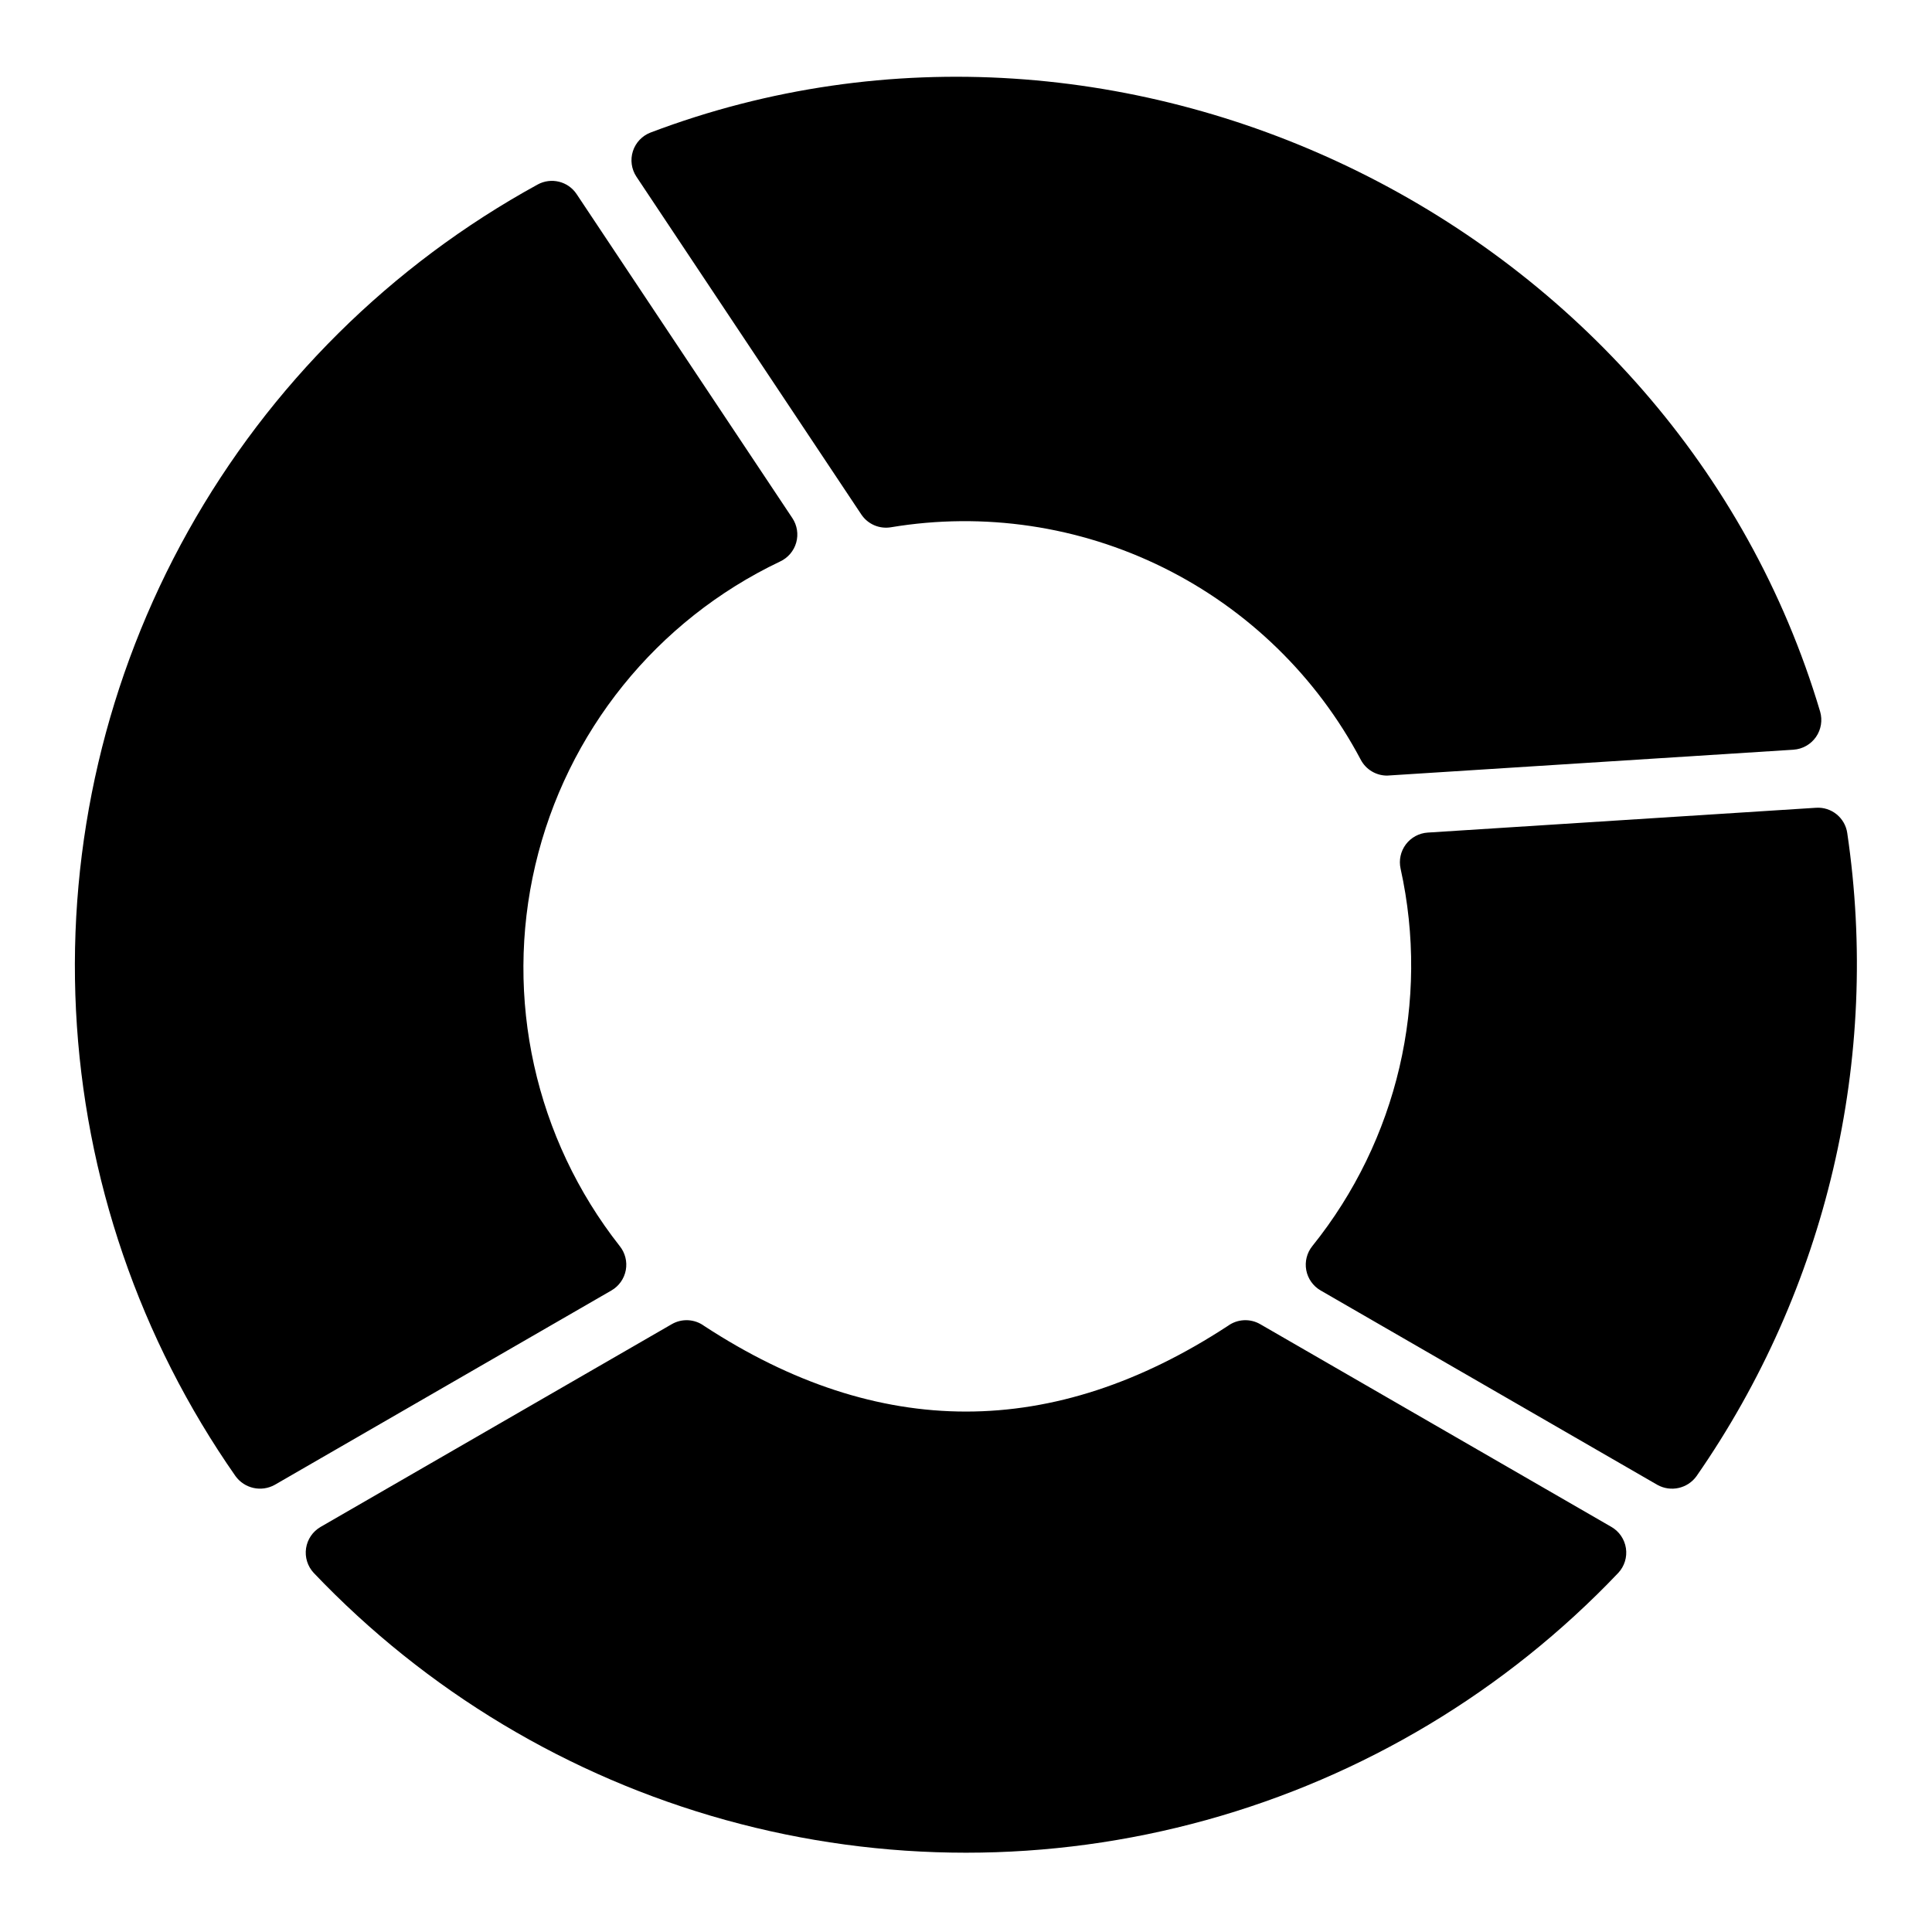
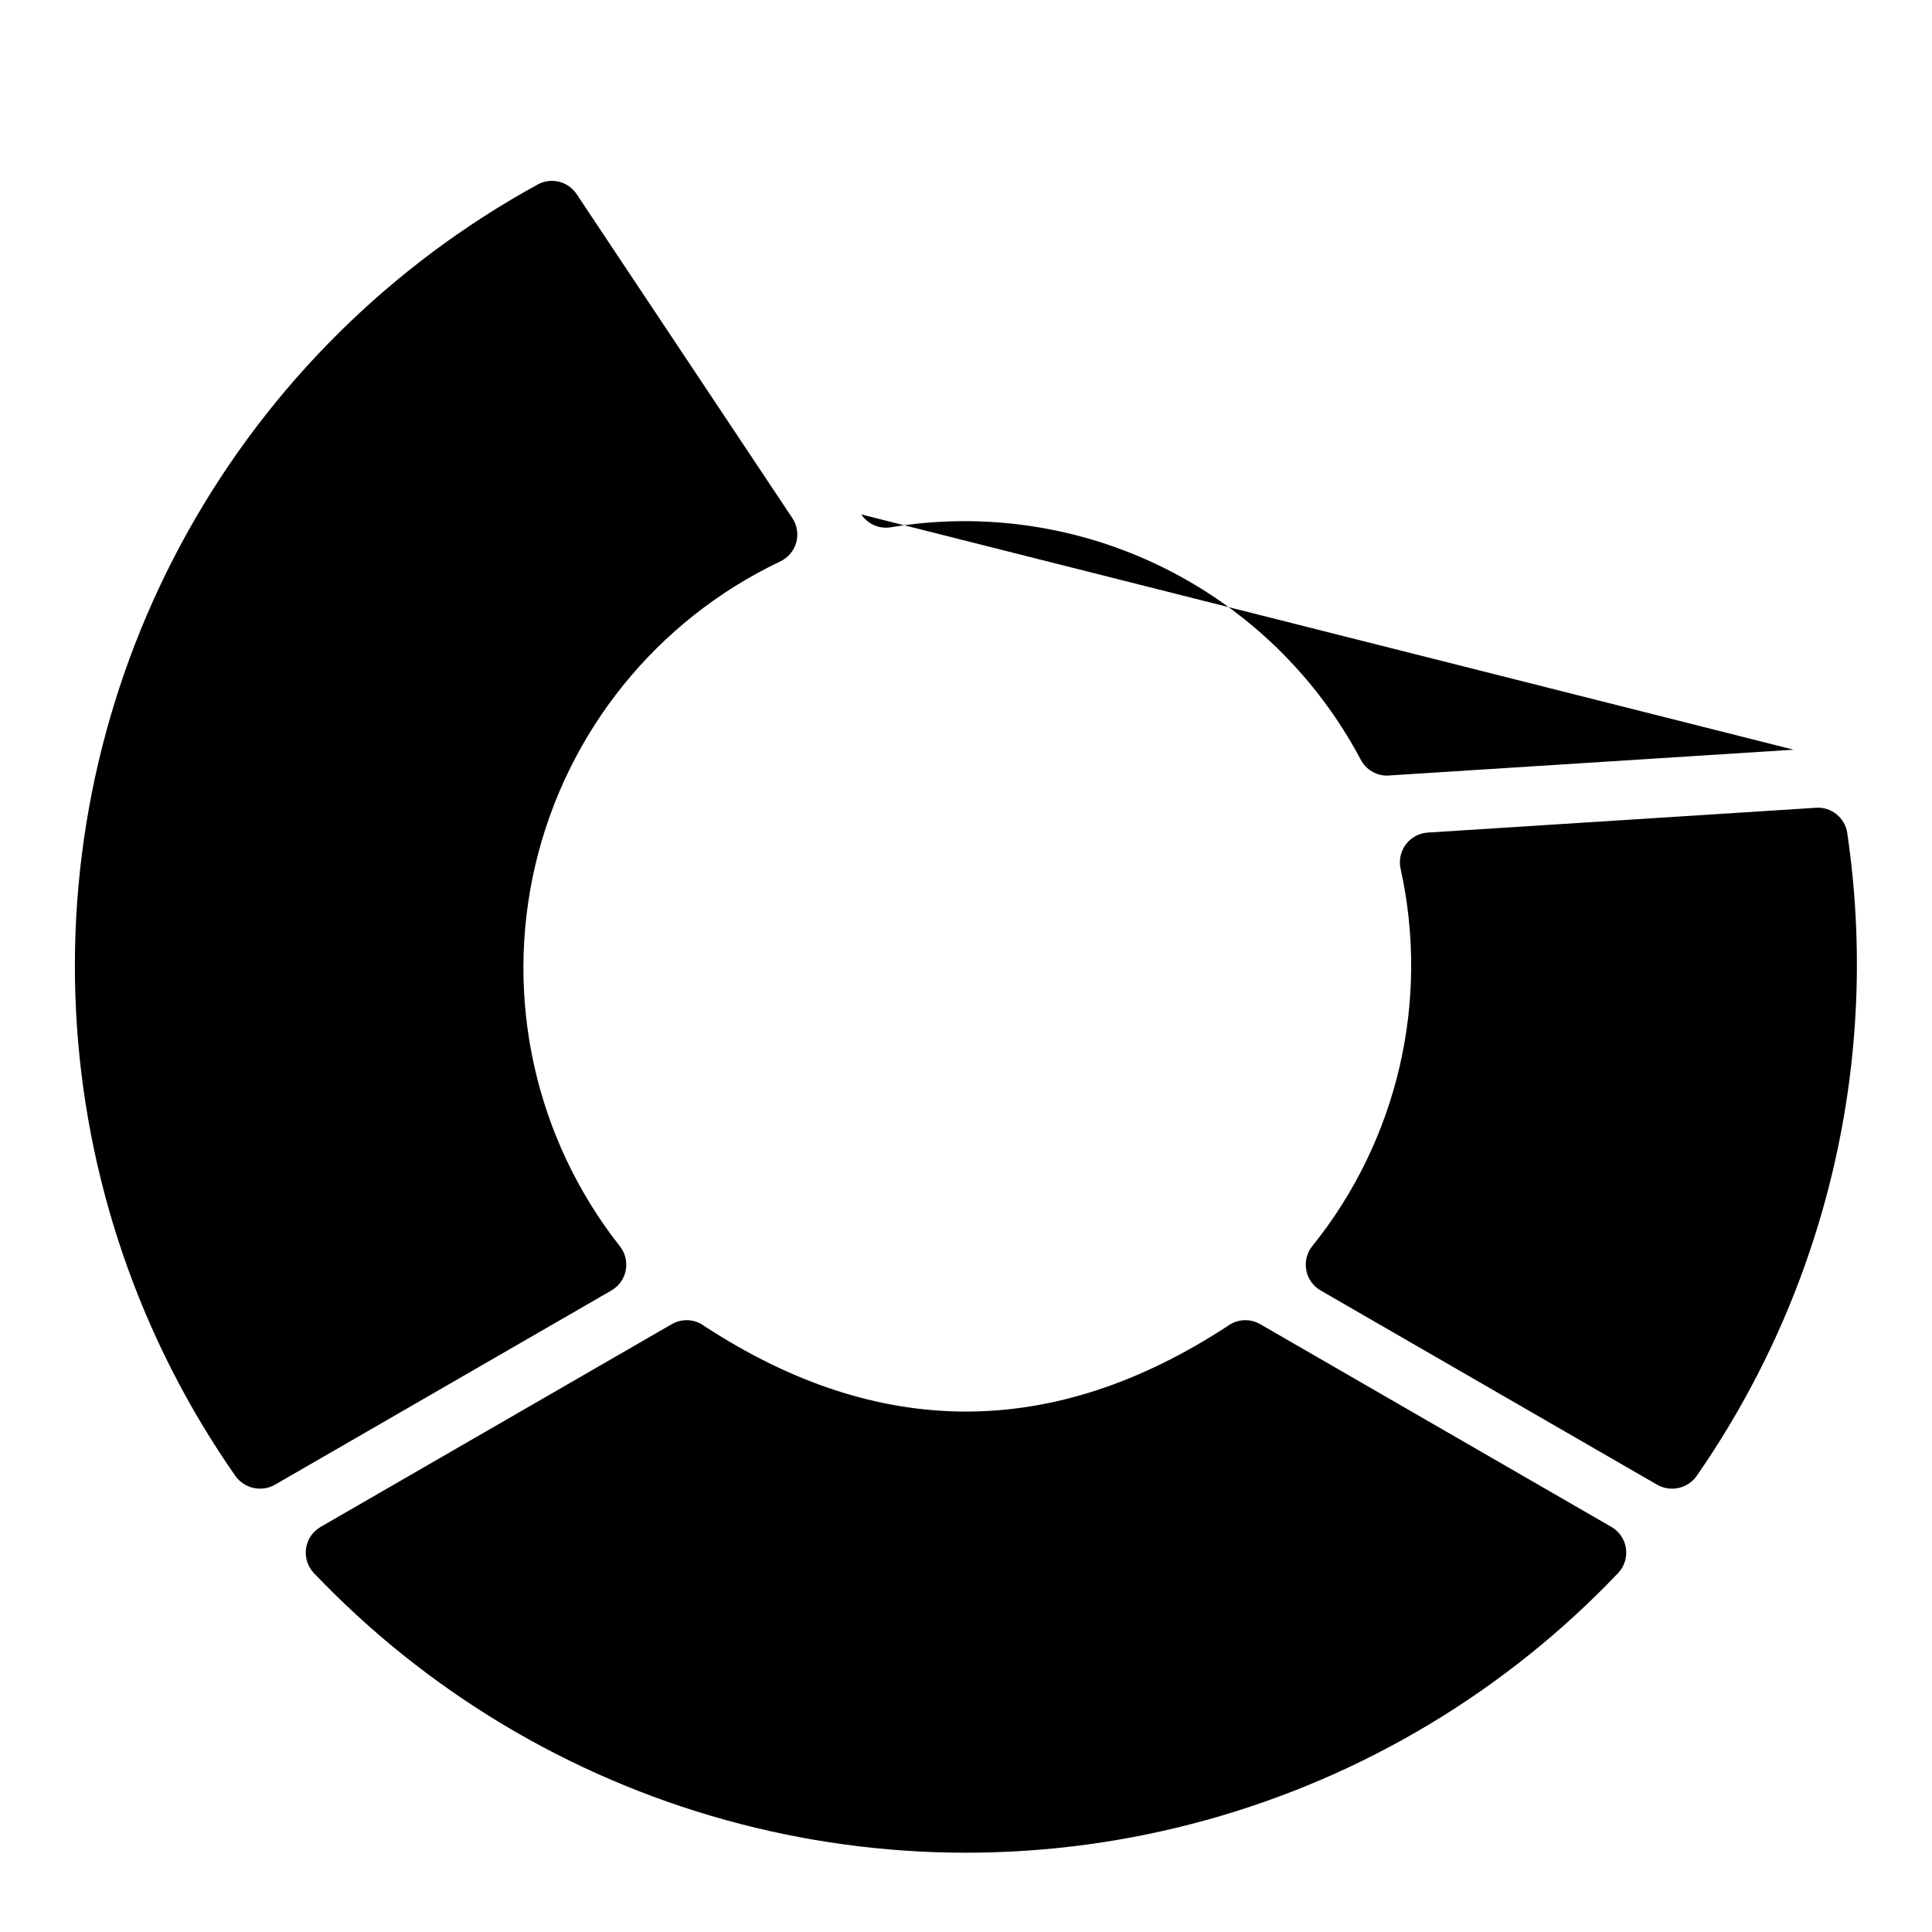
<svg xmlns="http://www.w3.org/2000/svg" fill="#000000" width="800px" height="800px" version="1.1" viewBox="144 144 512 512">
-   <path d="m571.04 548.65c2.074 1.199 3.492 3.281 3.848 5.648 0.355 2.371-0.391 4.777-2.023 6.531-29.789 31.324-67.531 53.969-109.2 65.504-41.66 11.539-85.672 11.539-127.33 0-41.66-11.535-79.406-34.18-109.2-65.504-1.633-1.754-2.379-4.16-2.023-6.531 0.355-2.367 1.773-4.449 3.848-5.648l93.066-53.73c2.695-1.559 6.059-1.379 8.57 0.457 46.266 30.27 92.531 30.27 138.8 0h0.004c2.512-1.836 5.875-2.016 8.57-0.457zm-198.79-268.32c1.723 2.59 4.809 3.922 7.875 3.398 24.59-4.098 49.844-0.355 72.184 10.699 22.344 11.055 40.637 28.859 52.297 50.891 1.359 2.594 4.047 4.219 6.973 4.223 0.164 0 107.73-6.863 107.73-6.863v-0.004c2.387-0.164 4.57-1.398 5.941-3.363 1.367-1.965 1.773-4.441 1.102-6.738-38.363-128.94-183.99-201.16-309.92-153.46-2.238 0.848-3.973 2.672-4.707 4.953-0.734 2.281-0.387 4.773 0.941 6.769zm-64.027 193.88c-22.406-28.496-30.637-65.629-22.367-100.92 8.27-35.289 32.137-64.906 64.867-80.48 2.09-0.965 3.652-2.793 4.281-5.008 0.625-2.211 0.254-4.59-1.023-6.504l-57.168-85.855c-2.266-3.406-6.762-4.508-10.344-2.535-38.887 21.312-70.984 53.148-92.621 91.859-21.633 38.711-31.93 82.73-29.707 127.02 2.227 44.293 16.875 87.059 42.277 123.41 2.383 3.281 6.84 4.273 10.387 2.305l89.234-51.516c1.992-1.152 3.383-3.121 3.805-5.383 0.418-2.266-0.172-4.602-1.621-6.391zm325.32-109.45c-0.594-4.051-4.203-6.969-8.289-6.691l-102.9 6.574c-2.293 0.148-4.41 1.293-5.793 3.133-1.379 1.84-1.887 4.191-1.387 6.438 7.781 35.152-0.82 71.934-23.379 99.992-1.449 1.789-2.043 4.125-1.625 6.391 0.422 2.262 1.812 4.231 3.805 5.383l89.234 51.516c3.547 1.984 8.016 0.992 10.387-2.305 34.504-49.664 48.789-110.61 39.945-170.43z" />
+   <path d="m571.04 548.65c2.074 1.199 3.492 3.281 3.848 5.648 0.355 2.371-0.391 4.777-2.023 6.531-29.789 31.324-67.531 53.969-109.2 65.504-41.66 11.539-85.672 11.539-127.33 0-41.66-11.535-79.406-34.18-109.2-65.504-1.633-1.754-2.379-4.16-2.023-6.531 0.355-2.367 1.773-4.449 3.848-5.648l93.066-53.73c2.695-1.559 6.059-1.379 8.57 0.457 46.266 30.27 92.531 30.27 138.8 0h0.004c2.512-1.836 5.875-2.016 8.57-0.457zm-198.79-268.32c1.723 2.59 4.809 3.922 7.875 3.398 24.59-4.098 49.844-0.355 72.184 10.699 22.344 11.055 40.637 28.859 52.297 50.891 1.359 2.594 4.047 4.219 6.973 4.223 0.164 0 107.73-6.863 107.73-6.863v-0.004zm-64.027 193.88c-22.406-28.496-30.637-65.629-22.367-100.92 8.27-35.289 32.137-64.906 64.867-80.48 2.09-0.965 3.652-2.793 4.281-5.008 0.625-2.211 0.254-4.59-1.023-6.504l-57.168-85.855c-2.266-3.406-6.762-4.508-10.344-2.535-38.887 21.312-70.984 53.148-92.621 91.859-21.633 38.711-31.93 82.73-29.707 127.02 2.227 44.293 16.875 87.059 42.277 123.41 2.383 3.281 6.84 4.273 10.387 2.305l89.234-51.516c1.992-1.152 3.383-3.121 3.805-5.383 0.418-2.266-0.172-4.602-1.621-6.391zm325.32-109.45c-0.594-4.051-4.203-6.969-8.289-6.691l-102.9 6.574c-2.293 0.148-4.41 1.293-5.793 3.133-1.379 1.84-1.887 4.191-1.387 6.438 7.781 35.152-0.82 71.934-23.379 99.992-1.449 1.789-2.043 4.125-1.625 6.391 0.422 2.262 1.812 4.231 3.805 5.383l89.234 51.516c3.547 1.984 8.016 0.992 10.387-2.305 34.504-49.664 48.789-110.61 39.945-170.43z" />
</svg>